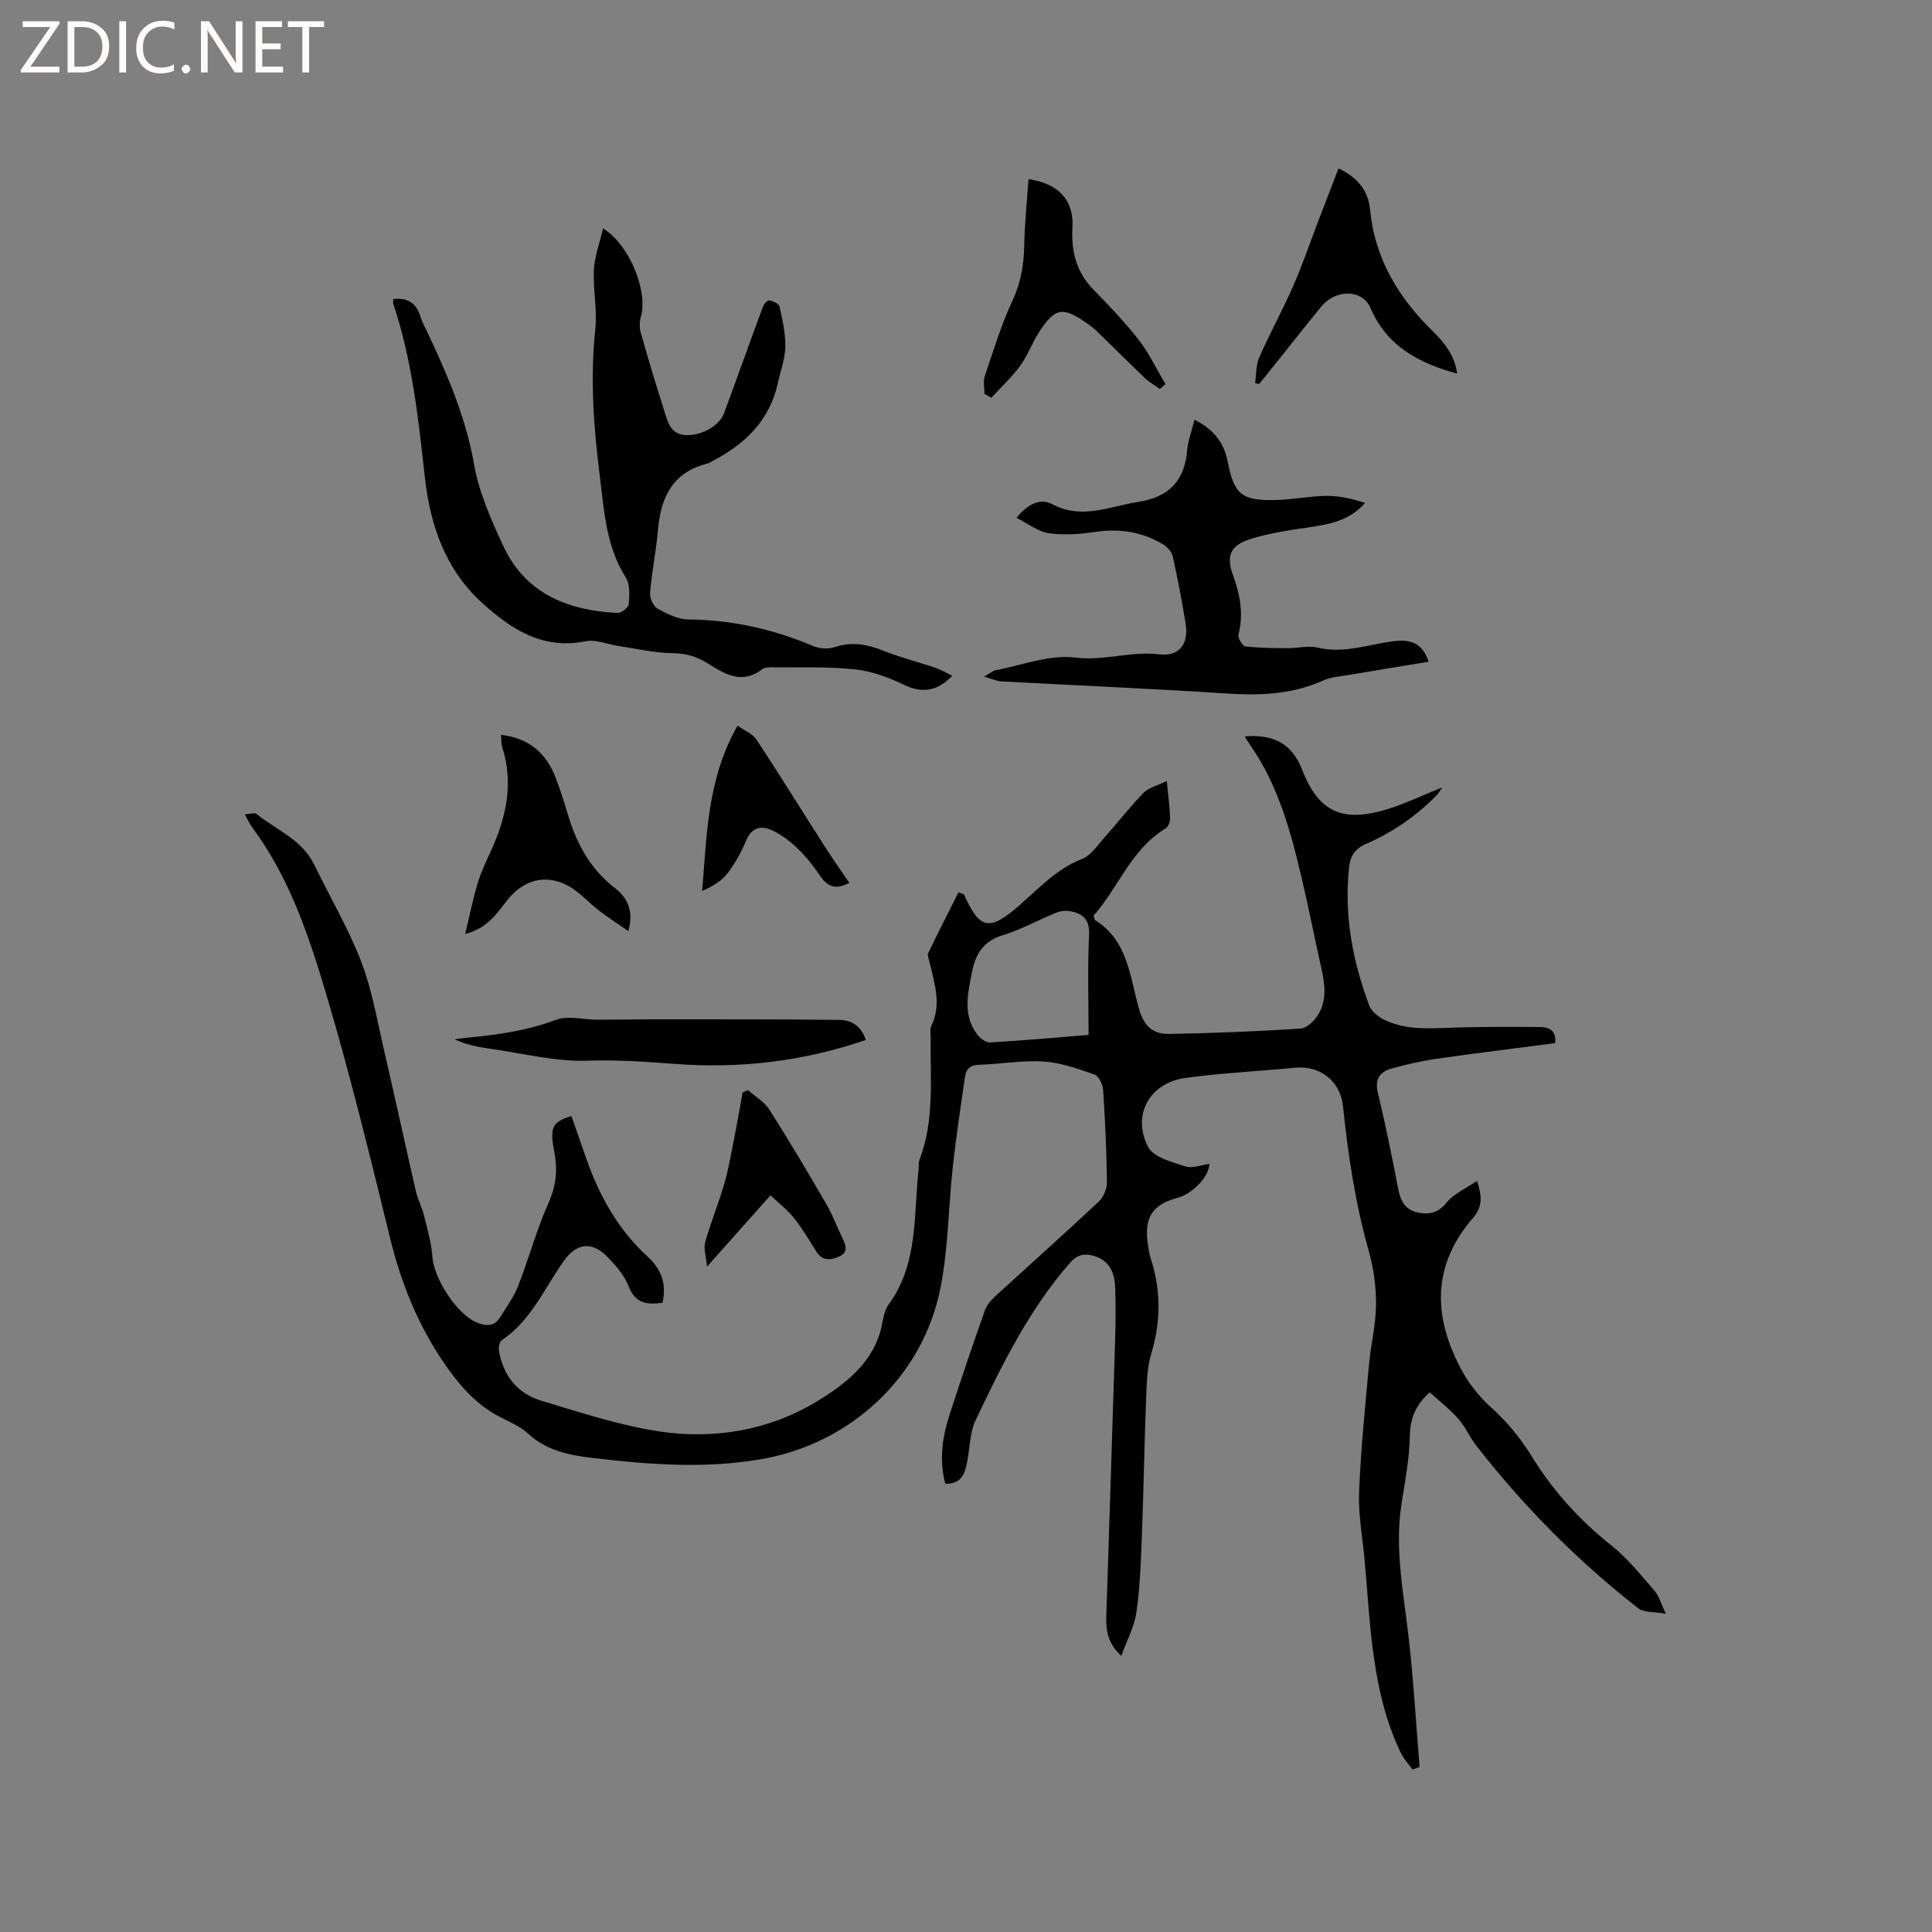
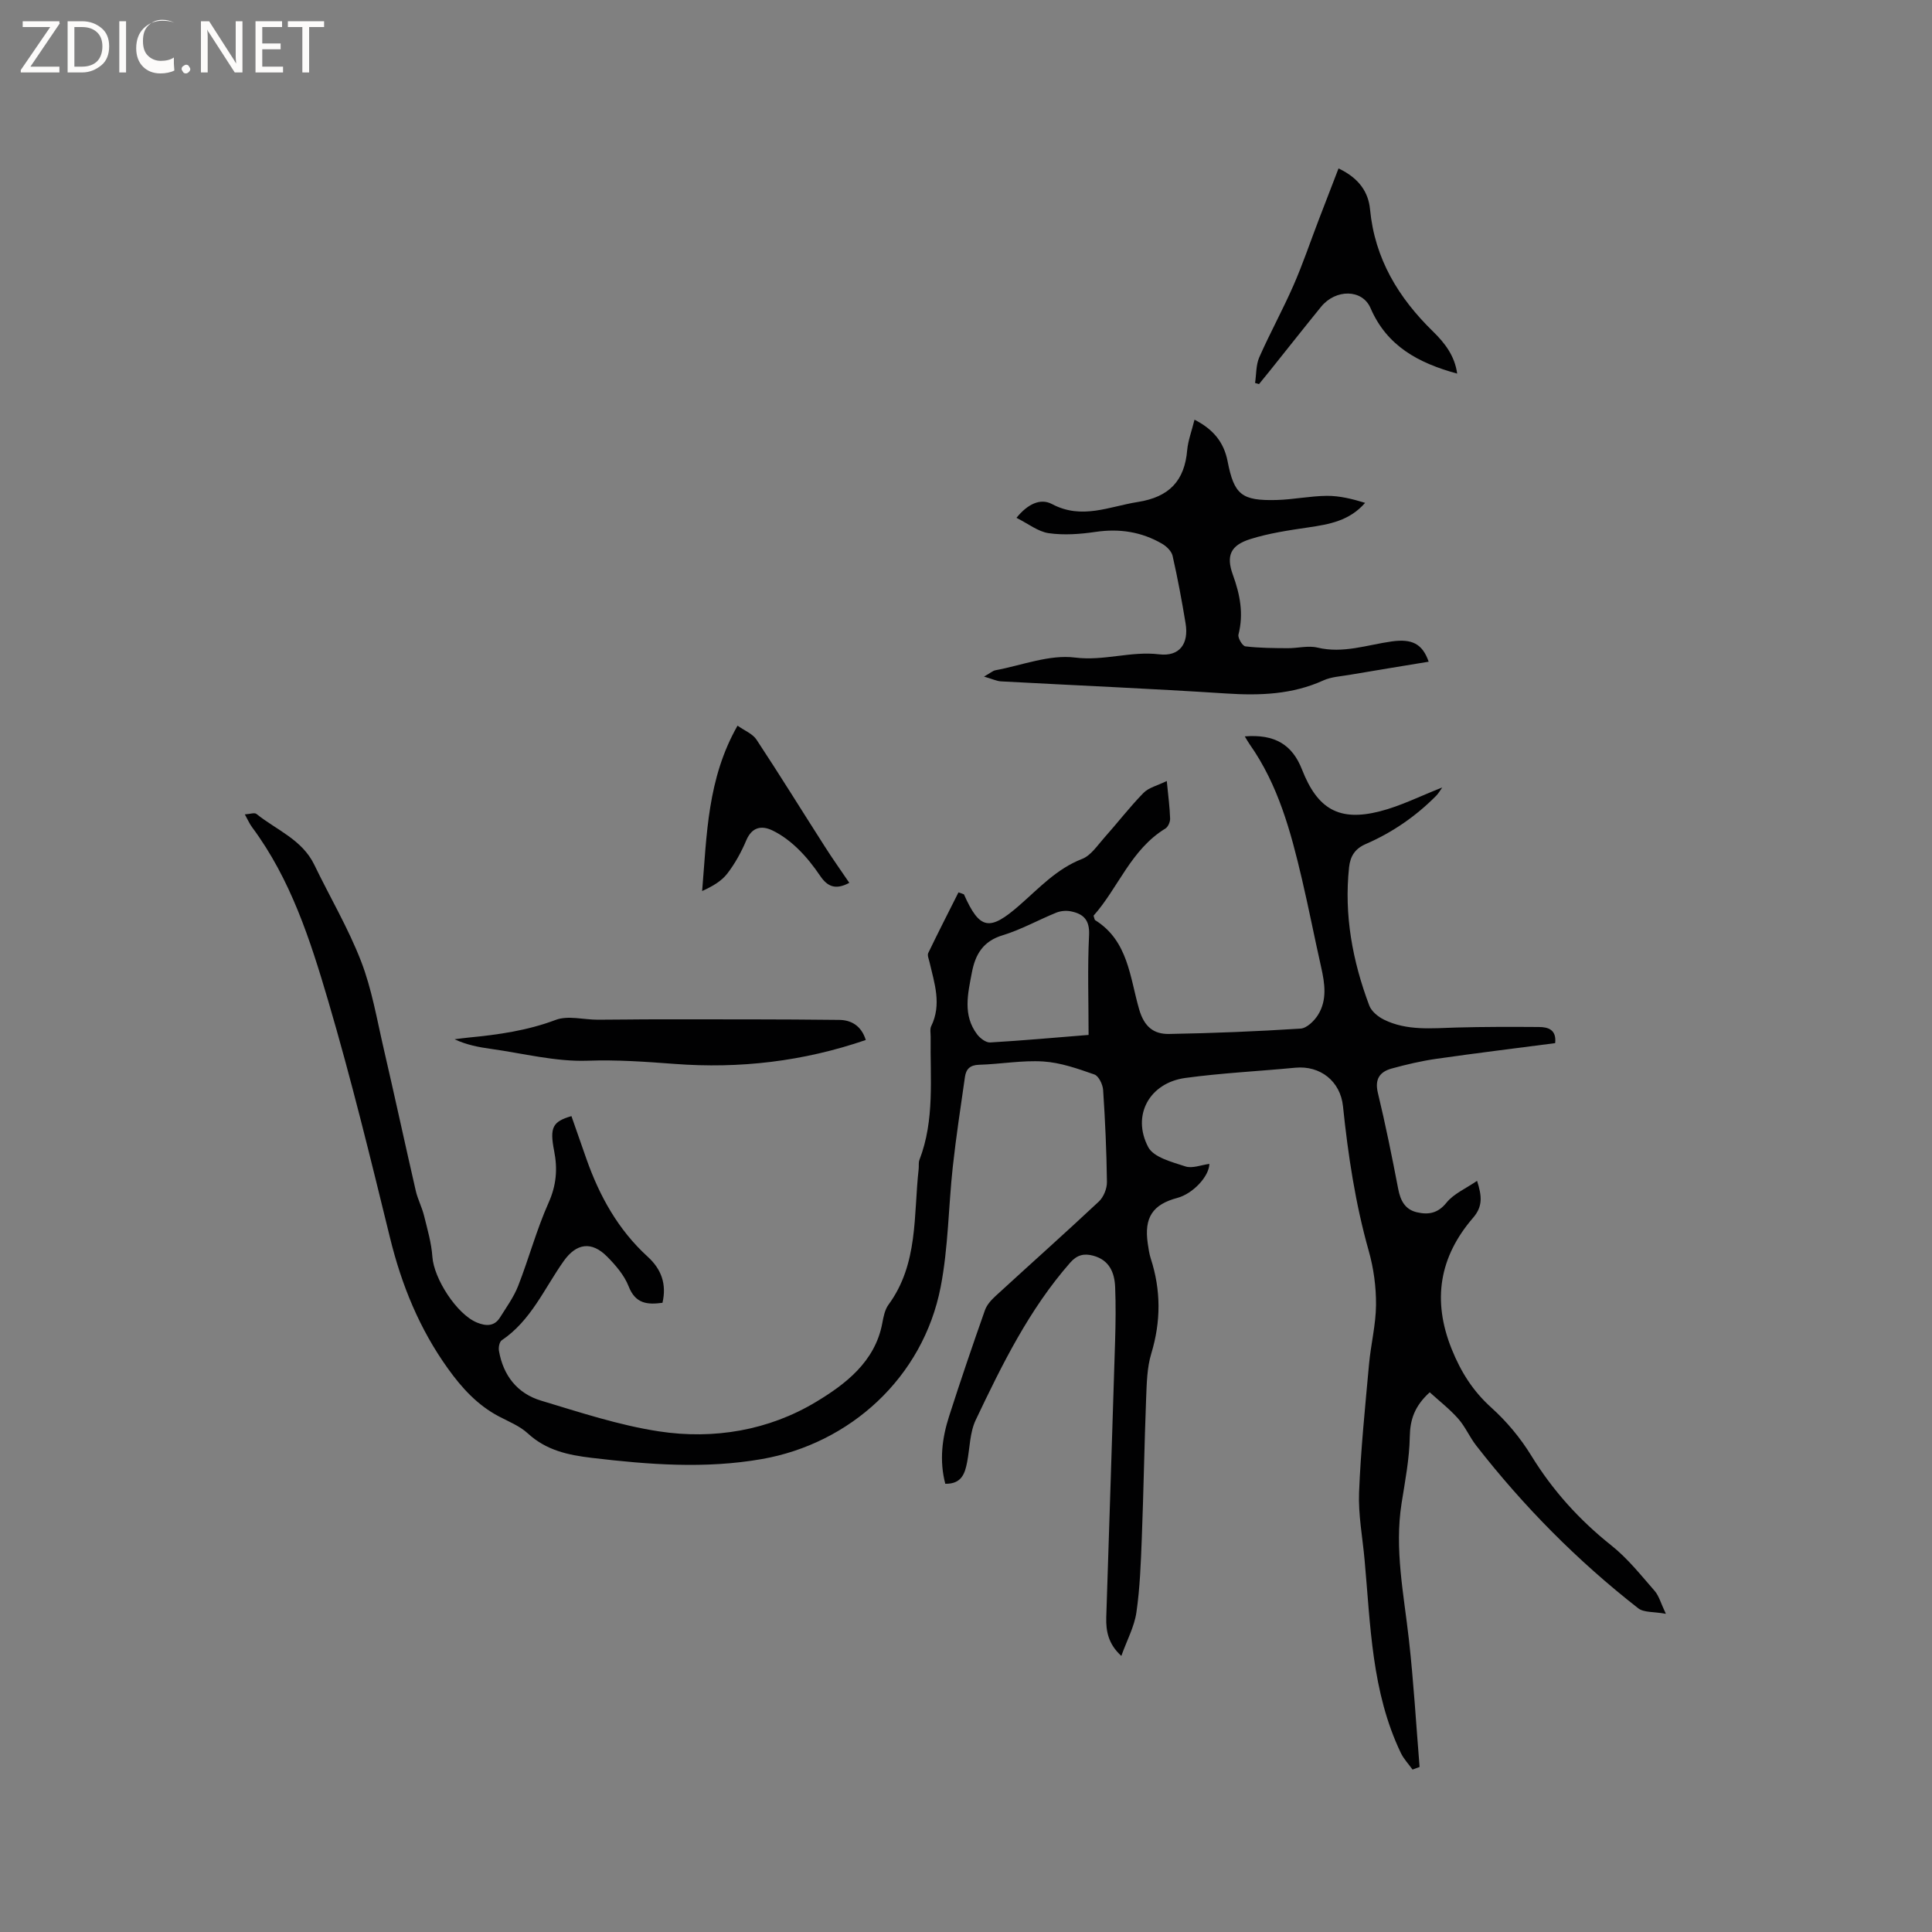
<svg xmlns="http://www.w3.org/2000/svg" enable-background="new 0 0 400 400" viewBox="0 0 400 400">
  <rect x="0" y="0" width="400" height="400" fill="#808080" stroke="none" />
  <path d="m12.4 4.8-6.1 9h6v1.2h-8v-.5l6.1-8.9h-5.7v-1.2h7.6v.4z" fill="#fcfbfa" />
  <path d="m14 15v-10.6h3c1.6 0 2.9.5 4 1.4s1.6 2.2 1.6 3.8-.5 3-1.6 3.9-2.4 1.5-4 1.5zm1.4-9.4v8.2h1.6c1.3 0 2.4-.4 3.1-1.1s1.1-1.8 1.1-3.1-.4-2.3-1.2-3-1.8-1-3.1-1z" fill="#fcfbfa" />
  <path d="m26.1 4.4v10.6h-1.4v-10.6z" fill="#fcfbfa" />
-   <path d="m36.1 14.6c-.8.4-1.8.6-2.9.6-1.5 0-2.7-.5-3.6-1.4s-1.4-2.2-1.4-3.8c0-1.7.5-3.1 1.5-4.1s2.3-1.6 3.9-1.6c1 0 1.8.1 2.5.4v1.4c-.8-.4-1.6-.6-2.5-.6-1.2 0-2.1.4-2.9 1.2s-1.1 1.8-1.1 3.2c0 1.3.3 2.3 1 3s1.6 1.1 2.7 1.1c1 0 2-.2 2.7-.7v1.3z" fill="#fcfbfa" />
+   <path d="m36.1 14.6c-.8.4-1.8.6-2.9.6-1.5 0-2.7-.5-3.6-1.4s-1.4-2.2-1.4-3.8c0-1.7.5-3.1 1.5-4.1s2.3-1.6 3.9-1.6c1 0 1.8.1 2.5.4c-.8-.4-1.6-.6-2.5-.6-1.2 0-2.1.4-2.9 1.2s-1.1 1.8-1.1 3.2c0 1.3.3 2.3 1 3s1.6 1.1 2.7 1.1c1 0 2-.2 2.7-.7v1.3z" fill="#fcfbfa" />
  <path d="m37.6 14.3c0-.2.1-.5.3-.6s.4-.3.6-.3c.3 0 .5.1.6.3s.3.4.3.6-.1.4-.3.6-.4.3-.6.3c-.3 0-.5-.1-.6-.3s-.3-.4-.3-.6z" fill="#fcfbfa" />
  <path d="m50.2 15h-1.6l-5.3-8.2c-.2-.2-.3-.5-.4-.7 0 .2.1.7.1 1.5v7.4h-1.4v-10.6h1.7l5.2 8.1c.2.4.4.6.4.7 0-.3-.1-.8-.1-1.5v-7.3h1.4z" fill="#fcfbfa" />
  <path d="m58.6 15h-5.7v-10.6h5.5v1.2h-4.1v3.4h3.8v1.2h-3.8v3.6h4.3z" fill="#fcfbfa" />
  <path d="m67.1 5.6h-3.1v9.4h-1.4v-9.4h-3v-1.2h7.5z" fill="#fcfbfa" />
  <g fill="#010102">
    <path d="m199.57 185.16c3.27 7.35 5.29 7.71 11.53 2.24 4.04-3.53 7.68-7.53 12.94-9.57 1.81-.7 3.14-2.76 4.54-4.33 2.75-3.08 5.28-6.38 8.16-9.33 1.09-1.12 2.9-1.52 4.83-2.47.31 3.18.62 5.48.69 7.78.02.69-.42 1.72-.98 2.06-7.15 4.36-9.77 12.32-14.87 18.04.19.56.19.85.33.93 6.86 4.27 7.19 11.88 9.12 18.5 1.05 3.59 3.01 5.11 6.17 5.06 9.09-.16 18.17-.53 27.24-1.11 1.29-.08 2.84-1.6 3.62-2.85 1.91-3.08 1.4-6.49.64-9.87-1.37-6.07-2.56-12.18-3.98-18.24-2.3-9.8-4.9-19.49-10.82-27.9-.35-.49-.64-1.03-1.01-1.64 6.17-.49 9.82 1.67 11.85 6.87 3.2 8.18 7.67 10.8 16.1 8.65 4.34-1.1 8.43-3.19 12.93-4.94-.43.59-.77 1.23-1.26 1.72-4.22 4.26-9.09 7.61-14.58 9.99-2.23.97-3.2 2.52-3.45 4.81-1.06 9.91.72 19.42 4.19 28.64.45 1.19 1.81 2.3 3.02 2.9 4.76 2.35 9.89 1.78 14.98 1.64 5.71-.16 11.43-.15 17.15-.11 1.92.01 3.63.58 3.33 3.34-8.2 1.07-16.39 2.07-24.56 3.24-3.13.45-6.25 1.18-9.3 2.02-2.44.68-3.53 2.17-2.85 5.02 1.59 6.59 2.93 13.23 4.21 19.89.46 2.41 1.41 4.28 3.88 4.85 2.35.54 4.32.25 6.12-1.99 1.49-1.85 3.97-2.9 6.33-4.52 1.03 3.2 1.18 5.32-.81 7.63-6.99 8.1-8.52 17.08-4.44 27.21 1.91 4.74 4.39 8.68 8.21 12.12 3.18 2.86 6.03 6.29 8.27 9.94 4.45 7.24 9.96 13.33 16.6 18.61 3.35 2.66 6.09 6.13 8.93 9.38.91 1.04 1.28 2.55 2.33 4.75-2.49-.46-4.55-.23-5.72-1.14-12.59-9.83-23.75-21.11-33.56-33.71-1.36-1.75-2.25-3.89-3.71-5.54-1.77-2-3.91-3.66-5.9-5.47-3.12 2.84-4.07 5.62-4.13 9.2-.08 4.61-.98 9.21-1.7 13.79-1.49 9.5.46 18.78 1.51 28.14.99 8.79 1.5 17.63 2.22 26.44-.49.18-.97.36-1.46.54-.81-1.14-1.82-2.19-2.42-3.44-6.07-12.66-6.27-26.44-7.51-40.01-.42-4.64-1.32-9.31-1.14-13.93.35-8.85 1.26-17.69 2.06-26.52.37-4.11 1.42-8.2 1.45-12.3.03-3.73-.49-7.58-1.5-11.16-2.78-9.83-4.29-19.86-5.34-29.98-.54-5.18-4.71-8.47-9.89-7.97-7.58.73-15.22 1.09-22.76 2.12-7.39 1.01-11.15 7.72-7.67 14.32 1.12 2.12 4.91 3.08 7.68 3.99 1.44.48 3.29-.3 4.98-.52-.07 2.66-3.48 6.2-6.62 7.04-5.14 1.36-6.92 4.08-6.14 9.44.15 1.05.3 2.11.62 3.11 2.13 6.56 2.12 13.03.11 19.68-.9 2.96-.94 6.23-1.07 9.38-.37 9.59-.52 19.18-.89 28.77-.2 5.16-.38 10.34-1.12 15.44-.43 2.96-1.96 5.76-3.12 9.01-2.68-2.43-3.21-5.12-3.12-8.01.61-19.07 1.25-38.13 1.83-57.2.11-3.71.16-7.42.01-11.13-.12-3.03-1.2-5.62-4.53-6.52-1.89-.51-3.35-.19-4.77 1.43-8.5 9.68-14.11 21.11-19.57 32.59-1.23 2.59-1.21 5.77-1.77 8.68-.46 2.39-1.14 4.58-4.53 4.52-1.25-4.79-.67-9.44.79-13.98 2.36-7.35 4.85-14.67 7.42-21.95.39-1.12 1.32-2.14 2.23-2.97 7.11-6.53 14.32-12.94 21.36-19.54.98-.92 1.69-2.68 1.67-4.04-.08-6.36-.37-12.72-.79-19.06-.08-1.14-.92-2.89-1.81-3.2-3.43-1.2-6.99-2.46-10.56-2.69-4.4-.28-8.87.55-13.31.68-1.89.05-2.7.91-2.93 2.53-.88 6.17-1.83 12.34-2.51 18.54-.91 8.31-.93 16.78-2.52 24.95-3.65 18.75-18.78 32.43-37.05 35.62-11.73 2.05-23.41 1.14-35.14-.25-4.96-.59-9.45-1.55-13.27-5.06-1.67-1.54-3.95-2.45-6.01-3.53-4.43-2.34-7.65-5.87-10.54-9.9-5.89-8.21-9.59-17.28-11.99-27.07-4.03-16.44-8.04-32.9-12.82-49.13-3.7-12.55-7.74-25.12-15.73-35.87-.55-.73-.91-1.6-1.51-2.67 1.04-.06 2-.42 2.41-.09 4.14 3.33 9.45 5.3 11.97 10.52 3.22 6.67 7.03 13.11 9.69 19.99 2.23 5.77 3.27 12.01 4.68 18.08 2.27 9.8 4.39 19.63 6.64 29.43.4 1.74 1.27 3.37 1.7 5.1.7 2.83 1.54 5.68 1.74 8.56.3 4.5 5.04 11.91 9.23 13.62 1.81.74 3.58.86 4.77-1.05 1.33-2.13 2.85-4.22 3.76-6.54 2.22-5.69 3.81-11.64 6.29-17.2 1.62-3.62 1.9-6.99 1.16-10.74-.96-4.88-.31-6.08 3.58-7.21 1.03 2.94 2.06 5.9 3.1 8.86 2.71 7.7 6.58 14.68 12.69 20.25 2.81 2.56 3.96 5.65 3.06 9.54-3.12.42-5.6.22-7.01-3.41-.89-2.28-2.67-4.35-4.43-6.13-3.26-3.3-6.4-2.78-9.01.9-4.01 5.66-6.76 12.32-12.83 16.4-.48.32-.7 1.48-.58 2.17.88 5.12 3.8 8.85 8.73 10.33 8.05 2.42 16.13 5.1 24.4 6.36 11.35 1.73 22.73-.2 32.52-6.1 5.98-3.6 12.21-8.26 13.71-16.26.25-1.34.53-2.84 1.31-3.89 6.2-8.47 5.15-18.5 6.23-28.07.07-.63-.06-1.33.16-1.89 3.19-8.27 2.2-16.92 2.32-25.46.01-.74-.18-1.6.11-2.21 2.22-4.52.67-8.89-.35-13.3-.14-.61-.48-1.38-.26-1.85 2.03-4.22 4.16-8.38 6.26-12.56.4.11.77.26 1.13.4zm25.81 29.11c0-7.12-.24-13.9.1-20.64.16-3.2-1.19-4.45-3.84-4.96-.94-.18-2.07-.07-2.96.29-3.72 1.51-7.28 3.52-11.1 4.68-4.06 1.23-5.65 3.97-6.36 7.69-.83 4.38-1.94 8.83 1.09 12.83.61.8 1.81 1.72 2.69 1.67 6.65-.39 13.29-.99 20.38-1.56z" />
-     <path d="m124.86 47.28c5.7 3.64 9.31 13.2 7.82 18.32-.3 1.04-.29 2.3 0 3.34 1.53 5.39 3.14 10.75 4.84 16.08.72 2.27 1.23 4.89 4.44 5.06 3.18.17 6.97-1.87 7.94-4.51 2.71-7.32 5.32-14.68 8.03-22.01.21-.57.95-1.43 1.31-1.37.79.14 2.01.67 2.14 1.24.61 2.75 1.26 5.56 1.21 8.35-.04 2.49-.98 4.96-1.52 7.44-1.68 7.75-6.73 12.69-13.5 16.2-.38.19-.74.46-1.14.56-7.17 1.8-9.64 6.99-10.21 13.77-.36 4.32-1.26 8.6-1.63 12.92-.09 1.09.62 2.8 1.49 3.3 1.97 1.11 4.26 2.26 6.43 2.28 9.05.09 17.61 2.01 25.91 5.53 1.31.55 3.15.63 4.49.18 3.59-1.2 6.8-.51 10.16.83 3.39 1.35 6.96 2.24 10.42 3.41 1.22.41 2.35 1.08 3.67 1.69-3.17 3.39-6.43 3.59-9.95 1.91-3.18-1.52-6.68-2.84-10.15-3.21-5.56-.6-11.21-.36-16.83-.43-.83-.01-1.87-.05-2.45.4-4.23 3.29-7.92.88-11.35-1.27-2.38-1.5-4.61-2.03-7.4-2.07-3.65-.05-7.3-.93-10.94-1.47-2.29-.34-4.71-1.42-6.83-.99-8.9 1.81-15.41-2.47-21.43-7.93-7.65-6.93-10.77-16.13-11.87-26.02-1.34-12.12-2.62-24.22-6.53-35.87-.09-.28-.01-.62-.01-1.01 2.93-.39 4.76.8 5.63 3.63.31 1 .83 1.95 1.28 2.9 4.2 8.89 8.09 17.81 9.82 27.68 1.02 5.84 3.55 11.52 6.08 16.96 4.61 9.88 13.4 13.28 23.61 13.81.78.04 2.27-1.12 2.33-1.81.16-1.83.3-4.09-.6-5.51-4.15-6.57-4.5-13.97-5.42-21.3-1.26-10.01-1.98-19.99-.9-30.09.43-4.07-.49-8.26-.29-12.37.15-2.72 1.17-5.39 1.9-8.55z" />
    <path d="m247.31 86.89c3.88 1.99 6.07 4.64 6.85 8.61 1.35 6.95 2.93 8.2 10.11 8.02 3.48-.09 6.96-.83 10.44-.86 2.64-.02 5.28.64 7.92 1.45-3.24 3.73-7.42 4.44-11.72 5.08-4.06.6-8.18 1.2-12.07 2.43-4.05 1.28-5.03 3.41-3.59 7.38 1.49 4.1 2.26 8.07 1.16 12.38-.17.69.83 2.37 1.43 2.44 2.89.35 5.82.36 8.74.38 2.07.02 4.26-.59 6.2-.12 5.32 1.27 10.28-.57 15.37-1.28 4.16-.58 6.35.46 7.64 4.2-5.54.92-11.03 1.8-16.51 2.74-1.77.3-3.66.4-5.26 1.12-6.47 2.94-13.17 3.17-20.13 2.72-15.54-1.01-31.09-1.67-46.64-2.51-.9-.05-1.78-.49-3.52-.99 1.36-.77 1.83-1.21 2.36-1.31 5.5-1.02 11.18-3.3 16.48-2.63 6.01.75 11.56-1.38 17.42-.67 4.19.5 6.18-2.15 5.47-6.42-.77-4.68-1.64-9.36-2.69-13.98-.22-.95-1.24-1.95-2.15-2.48-4.27-2.49-8.84-3.19-13.78-2.47-3.2.47-6.54.72-9.71.27-2.22-.32-4.26-1.97-6.68-3.18 2.27-2.81 4.92-4.14 7.35-2.85 6.18 3.28 11.82.51 17.77-.43 6.5-1.02 9.7-4.38 10.23-10.79.19-1.97.93-3.89 1.51-6.25z" />
    <path d="m179.25 215.32c-12.97 4.45-26.13 5.97-39.59 4.95-6-.45-11.92-.88-18-.66-6.63.23-13.34-1.52-20.01-2.45-2.53-.35-5.04-.82-7.53-1.99.99-.12 1.97-.27 2.96-.36 6.11-.59 12.11-1.44 17.97-3.65 2.54-.96 5.77-.04 8.69-.04 4.2 0 8.4-.09 12.6-.08 12.48.01 24.96-.03 37.44.12 2.37.03 4.53 1.13 5.47 4.16z" />
    <path d="m277.13 34.87c4.38 2.08 6.19 5.04 6.52 8.47.98 10.26 5.89 18.32 13.08 25.33 2.37 2.32 4.46 4.98 4.96 8.68-8.05-2.19-14.55-5.71-17.94-13.57-1.7-3.95-7.21-3.97-10.23-.27-3.54 4.35-7.01 8.76-10.52 13.14-.77.96-1.56 1.92-2.34 2.88-.27-.08-.54-.16-.81-.24.27-1.79.17-3.74.88-5.34 2.21-5.01 4.86-9.82 7.06-14.84 1.94-4.42 3.48-9.01 5.21-13.52 1.33-3.49 2.68-6.99 4.13-10.72z" />
-     <path d="m103.72 152.14c5.91.68 9.39 3.87 11.33 8.89.99 2.56 1.8 5.19 2.59 7.82 1.78 5.9 4.6 11.06 9.58 14.94 2.55 1.98 4.09 4.57 2.88 8.99-2.21-1.53-4.19-2.81-6.06-4.24-2.16-1.66-4.02-3.84-6.37-5.12-4.68-2.54-9.25-1.28-12.53 2.81-2.21 2.75-4.09 5.93-8.83 7.13.94-3.88 1.6-7.23 2.58-10.48.7-2.32 1.76-4.53 2.77-6.74 3.15-6.91 4.72-13.97 2.32-21.48-.22-.66-.16-1.42-.26-2.52z" />
-     <path d="m203.83 81.55c0-1.22-.32-2.55.05-3.64 1.77-5.26 3.4-10.62 5.73-15.63 1.72-3.69 2.36-7.34 2.44-11.31.09-4.62.57-9.23.89-13.89 6.4.97 9.42 4.45 9.1 10.06-.28 4.87.81 9.18 4.32 12.8 3.24 3.34 6.51 6.7 9.36 10.37 2.19 2.82 3.74 6.13 5.58 9.23-.39.33-.78.65-1.18.98-1.01-.73-2.13-1.35-3.03-2.2-3.37-3.21-6.66-6.51-10.01-9.75-.6-.59-1.29-1.1-1.98-1.59-5.08-3.58-6.67-3.33-10.03 1.87-1.43 2.22-2.32 4.8-3.87 6.91-1.74 2.37-3.96 4.41-5.96 6.59-.46-.28-.93-.54-1.41-.8z" />
-     <path d="m159.52 247.48c-4.51 5.06-8.51 9.56-13.14 14.76-.2-2.16-.75-3.73-.39-5.04 1.13-4.03 2.75-7.93 3.92-11.95.91-3.12 1.46-6.34 2.09-9.54.63-3.17 1.17-6.37 1.75-9.55.38-.15.75-.31 1.13-.46 1.49 1.33 3.37 2.41 4.41 4.03 4.09 6.43 7.97 12.99 11.8 19.58 1.32 2.27 2.23 4.79 3.39 7.16.73 1.48 1.13 2.87-.77 3.7-1.77.77-3.46.92-4.7-1.06-1.46-2.33-2.87-4.72-4.58-6.87-1.34-1.7-3.11-3.06-4.91-4.76z" />
    <path d="m175.84 182.78c-2.85 1.53-4.53.77-6.01-1.41-1.36-2.01-2.89-3.96-4.63-5.64-1.56-1.51-3.38-2.9-5.33-3.82-2.2-1.04-4.19-.69-5.36 2.07-1.02 2.42-2.33 4.8-3.92 6.87-1.21 1.58-3.08 2.66-5.22 3.63.98-11.63 1.06-23.24 7.33-34.24 1.43 1.02 3.12 1.67 3.93 2.9 4.83 7.32 9.43 14.78 14.16 22.16 1.58 2.49 3.3 4.9 5.05 7.48z" />
  </g>
</svg>